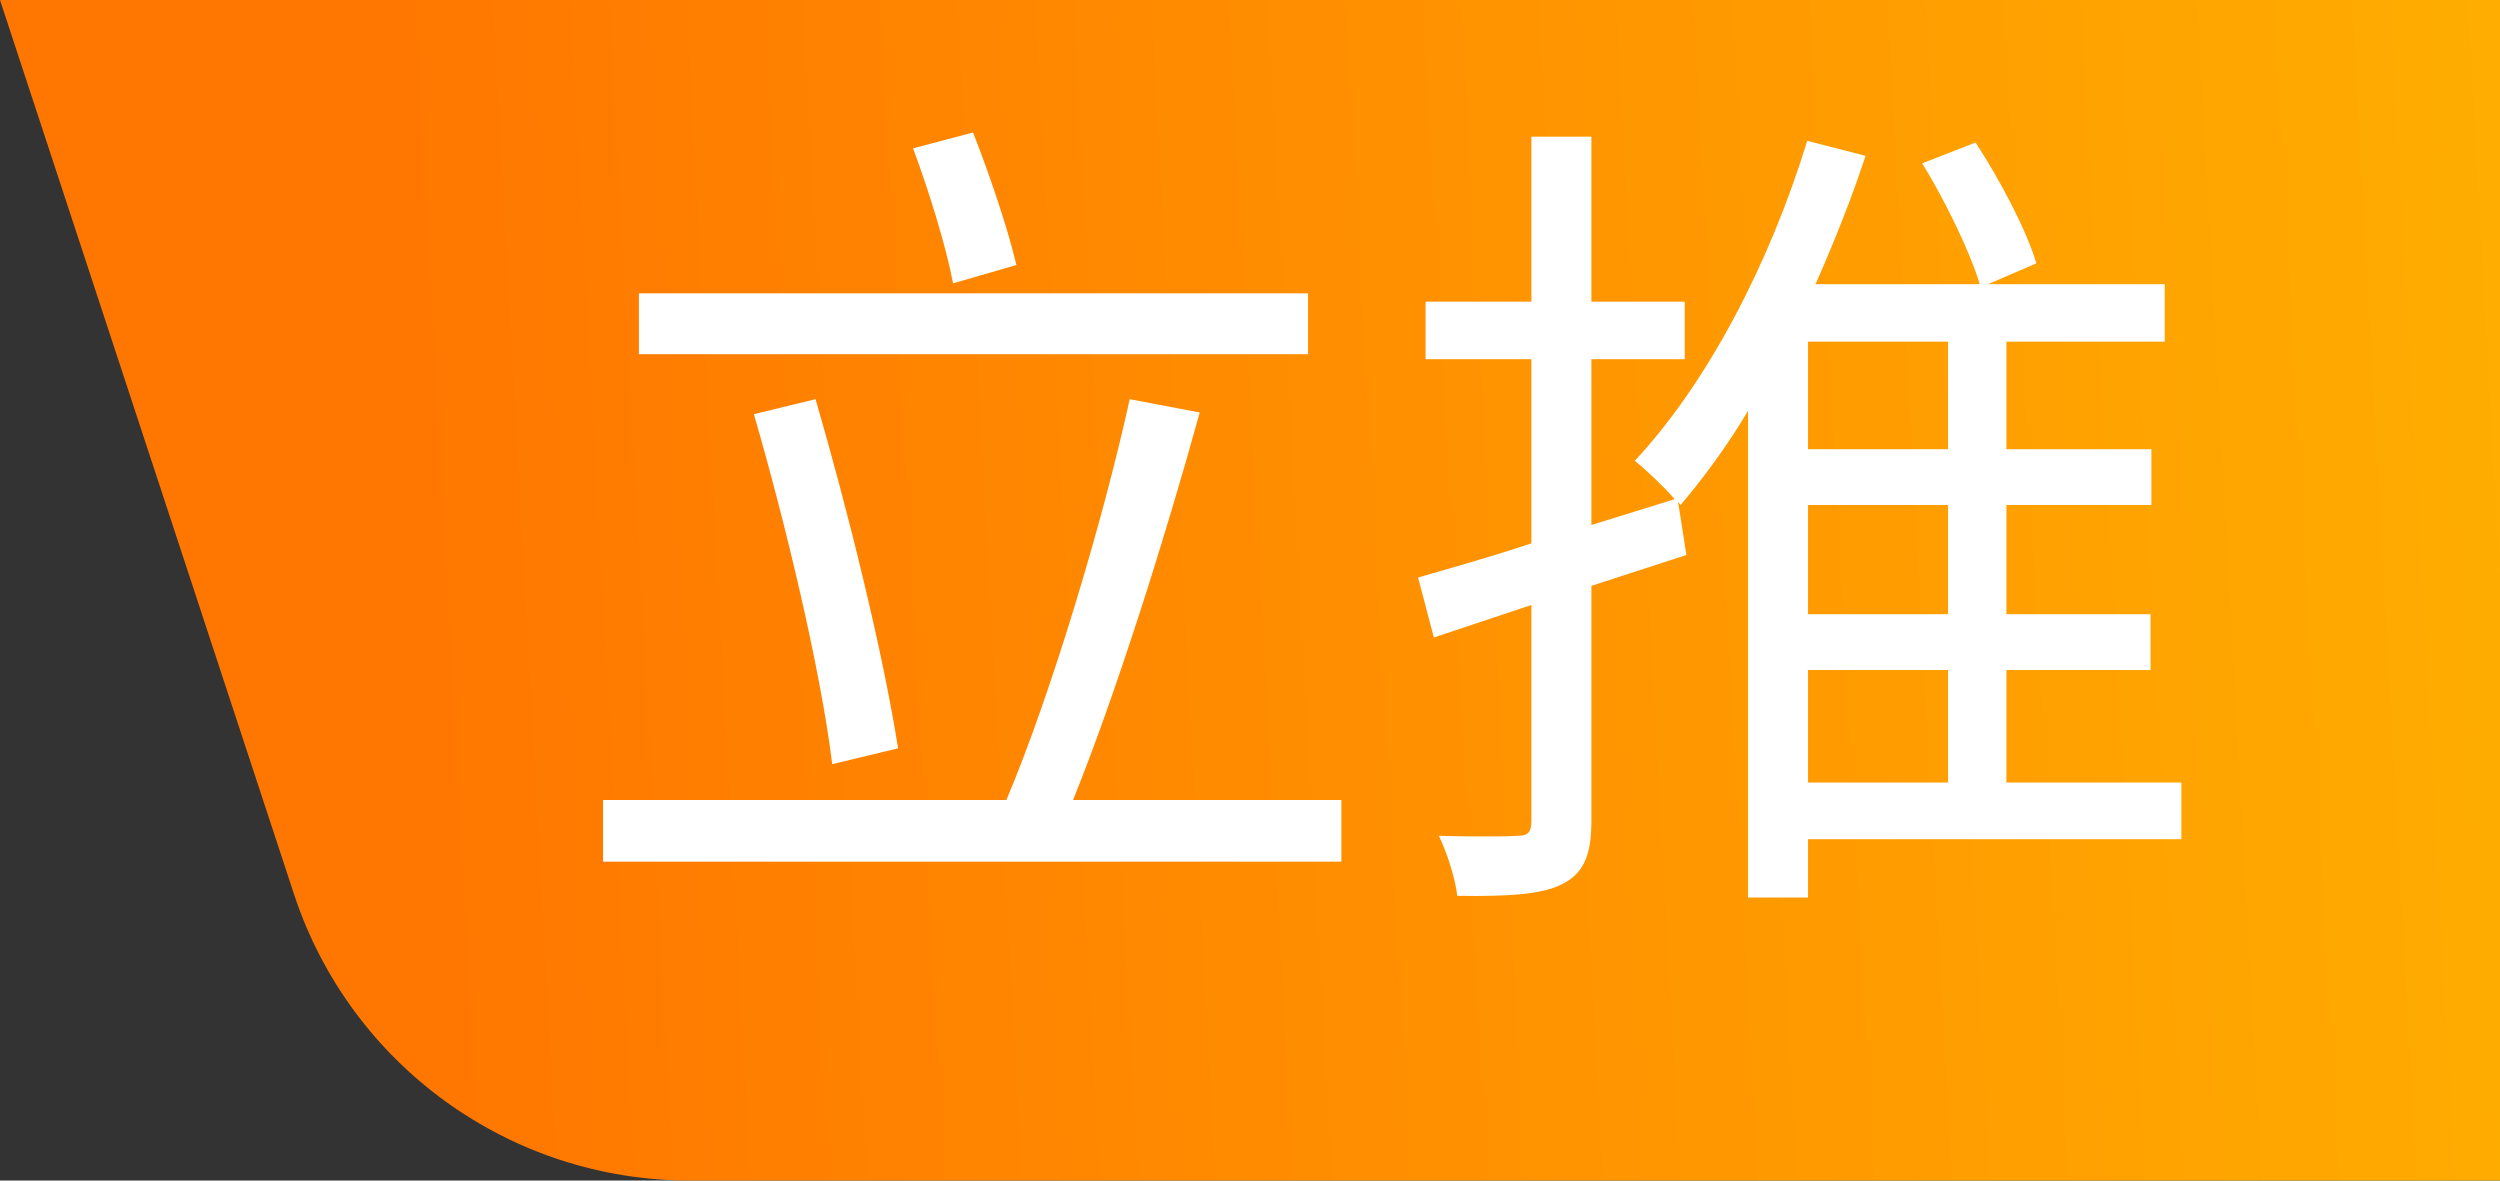
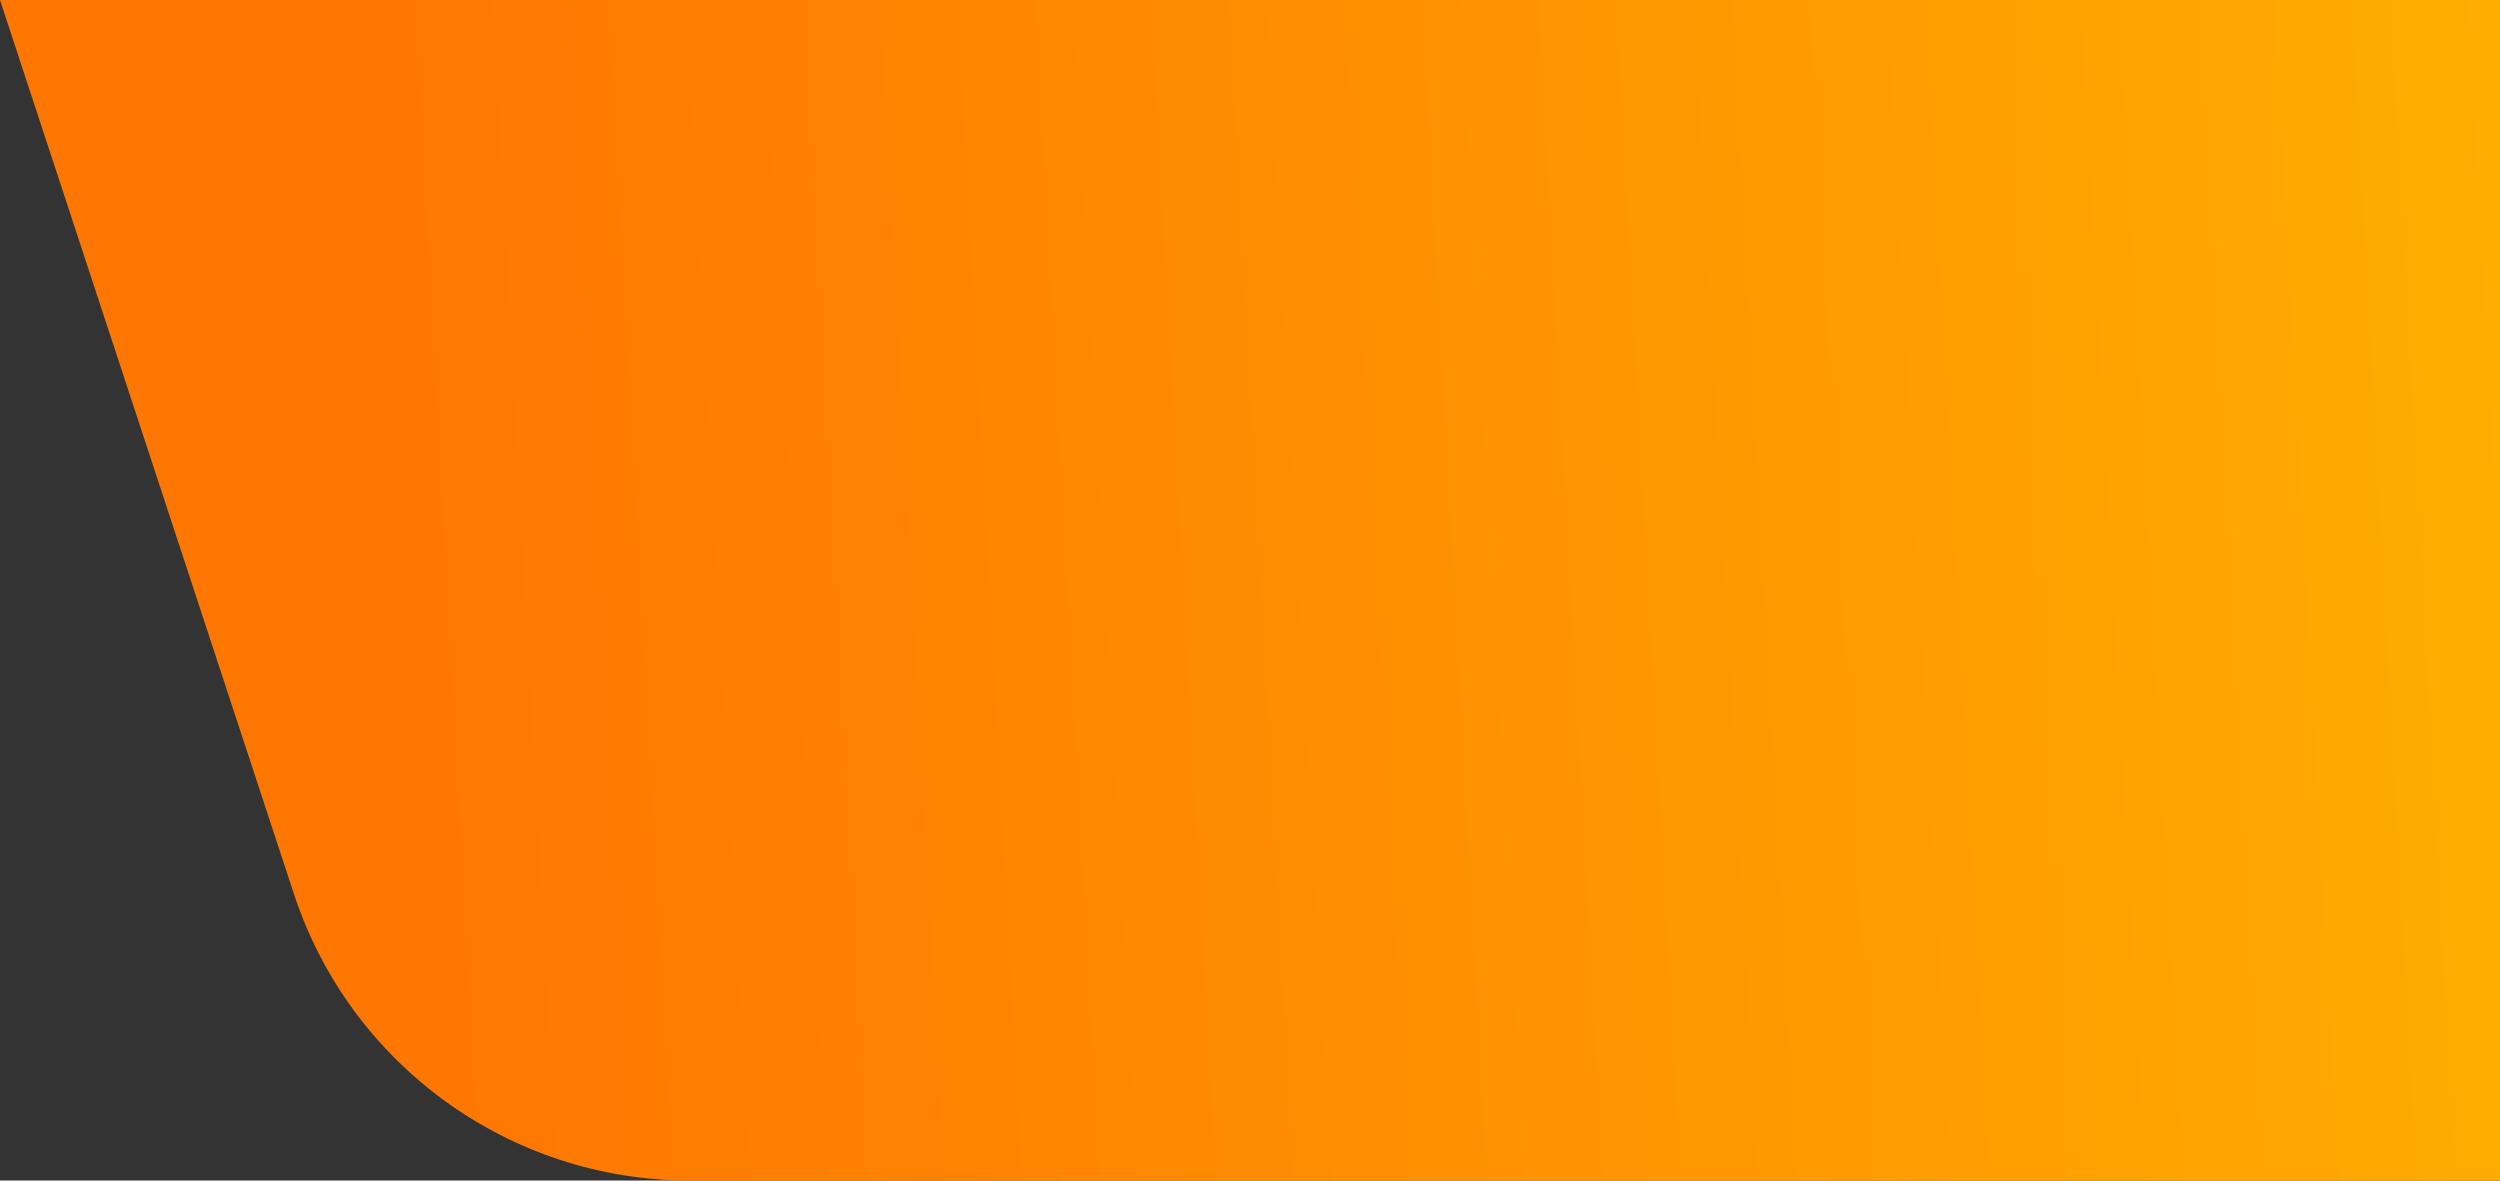
<svg xmlns="http://www.w3.org/2000/svg" version="1.1" width="36px" height="17px" viewBox="0 0 36.0 17.0">
  <rect x="0" y="0" width="36.0" height="17.0" fill="#333333" stroke="none" />
  <defs>
    <clipPath id="i0">
      <path d="M36,0 L31.767,12.874 C30.957,15.336 28.658,17 26.067,17 L0,17 L0,0 L36,0 Z" />
    </clipPath>
    <linearGradient id="i1" x1="-1.407px" y1="8.5px" x2="29.743px" y2="10.207px" gradientUnits="userSpaceOnUse">
      <stop stop-color="#FFAF00" offset="0%" />
      <stop stop-color="#FF7700" offset="100%" />
    </linearGradient>
    <clipPath id="i2">
      <path d="M7.584,3.84 L8.592,4.032 C8.1,5.82 7.38,8.1 6.768,9.612 L10.632,9.612 L10.632,10.5 L0,10.5 L0,9.612 L5.808,9.612 C6.456,8.076 7.2,5.592 7.584,3.84 Z M3.06,3.84 C3.528,5.448 4.032,7.488 4.248,8.868 L3.3,9.096 C3.132,7.728 2.628,5.628 2.172,4.056 Z M10.152,2.316 L10.152,3.192 L0.516,3.192 L0.516,2.316 L10.152,2.316 Z M5.328,0 C5.568,0.612 5.832,1.392 5.952,1.908 L5.04,2.172 C4.944,1.656 4.692,0.84 4.464,0.228 Z" />
    </clipPath>
    <clipPath id="i3">
-       <path d="M2.496,0 L2.496,2.376 L3.84,2.376 L3.84,3.204 L2.496,3.204 L2.496,5.592 L3.696,5.22 C3.54,5.04 3.276,4.788 3.12,4.668 C4.164,3.552 5.064,1.824 5.604,0.06 L6.444,0.276 C6.24,0.9 5.988,1.524 5.724,2.124 L8.088,2.124 C7.944,1.644 7.584,0.912 7.26,0.384 L8.028,0.084 C8.388,0.636 8.76,1.344 8.904,1.824 L8.208,2.124 L10.752,2.124 L10.752,2.952 L8.472,2.952 L8.472,4.5 L10.56,4.5 L10.56,5.304 L8.472,5.304 L8.472,6.876 L10.548,6.876 L10.548,7.68 L8.472,7.68 L8.472,9.3 L10.992,9.3 L10.992,10.116 L5.616,10.116 L5.616,10.956 L4.752,10.956 L4.752,3.948 C4.452,4.452 4.116,4.908 3.78,5.304 L3.744,5.256 L3.864,6.024 L2.496,6.468 L2.496,9.852 C2.496,10.368 2.376,10.608 2.076,10.764 C1.788,10.908 1.332,10.944 0.564,10.932 C0.54,10.692 0.42,10.32 0.3,10.068 C0.472,10.072 0.639,10.075 0.789,10.076 L1.183,10.076 C1.291,10.075 1.372,10.072 1.416,10.068 C1.572,10.068 1.632,10.032 1.632,9.852 L1.632,6.744 L0.228,7.212 L0,6.348 C0.456,6.216 1.02,6.06 1.632,5.856 L1.632,3.204 L0.108,3.204 L0.108,2.376 L1.632,2.376 L1.632,0 L2.496,0 Z M7.632,7.68 L5.616,7.68 L5.616,9.3 L7.632,9.3 L7.632,7.68 Z M7.632,5.304 L5.616,5.304 L5.616,6.876 L7.632,6.876 L7.632,5.304 Z M7.632,2.952 L5.616,2.952 L5.616,4.5 L7.632,4.5 L7.632,2.952 Z" />
-     </clipPath>
+       </clipPath>
  </defs>
  <g transform="translate(36.0 0.0) scale(-1.0 1.0)">
    <g clip-path="url(#i0)">
      <polygon points="0,0 36,0 36,17 0,17 0,0" stroke="none" fill="url(#i1)" />
    </g>
  </g>
  <g transform="translate(8.684 1.908)">
    <g transform="">
      <g clip-path="url(#i2)">
-         <polygon points="0,0 10.632,0 10.632,10.5 0,10.5 0,0" stroke="none" fill="#FFFFFF" />
-       </g>
+         </g>
    </g>
    <g transform="translate(11.736 0.06)">
      <g clip-path="url(#i3)">
-         <polygon points="0,0 10.992,0 10.992,10.956 0,10.956 0,0" stroke="none" fill="#FFFFFF" />
-       </g>
+         </g>
    </g>
  </g>
</svg>